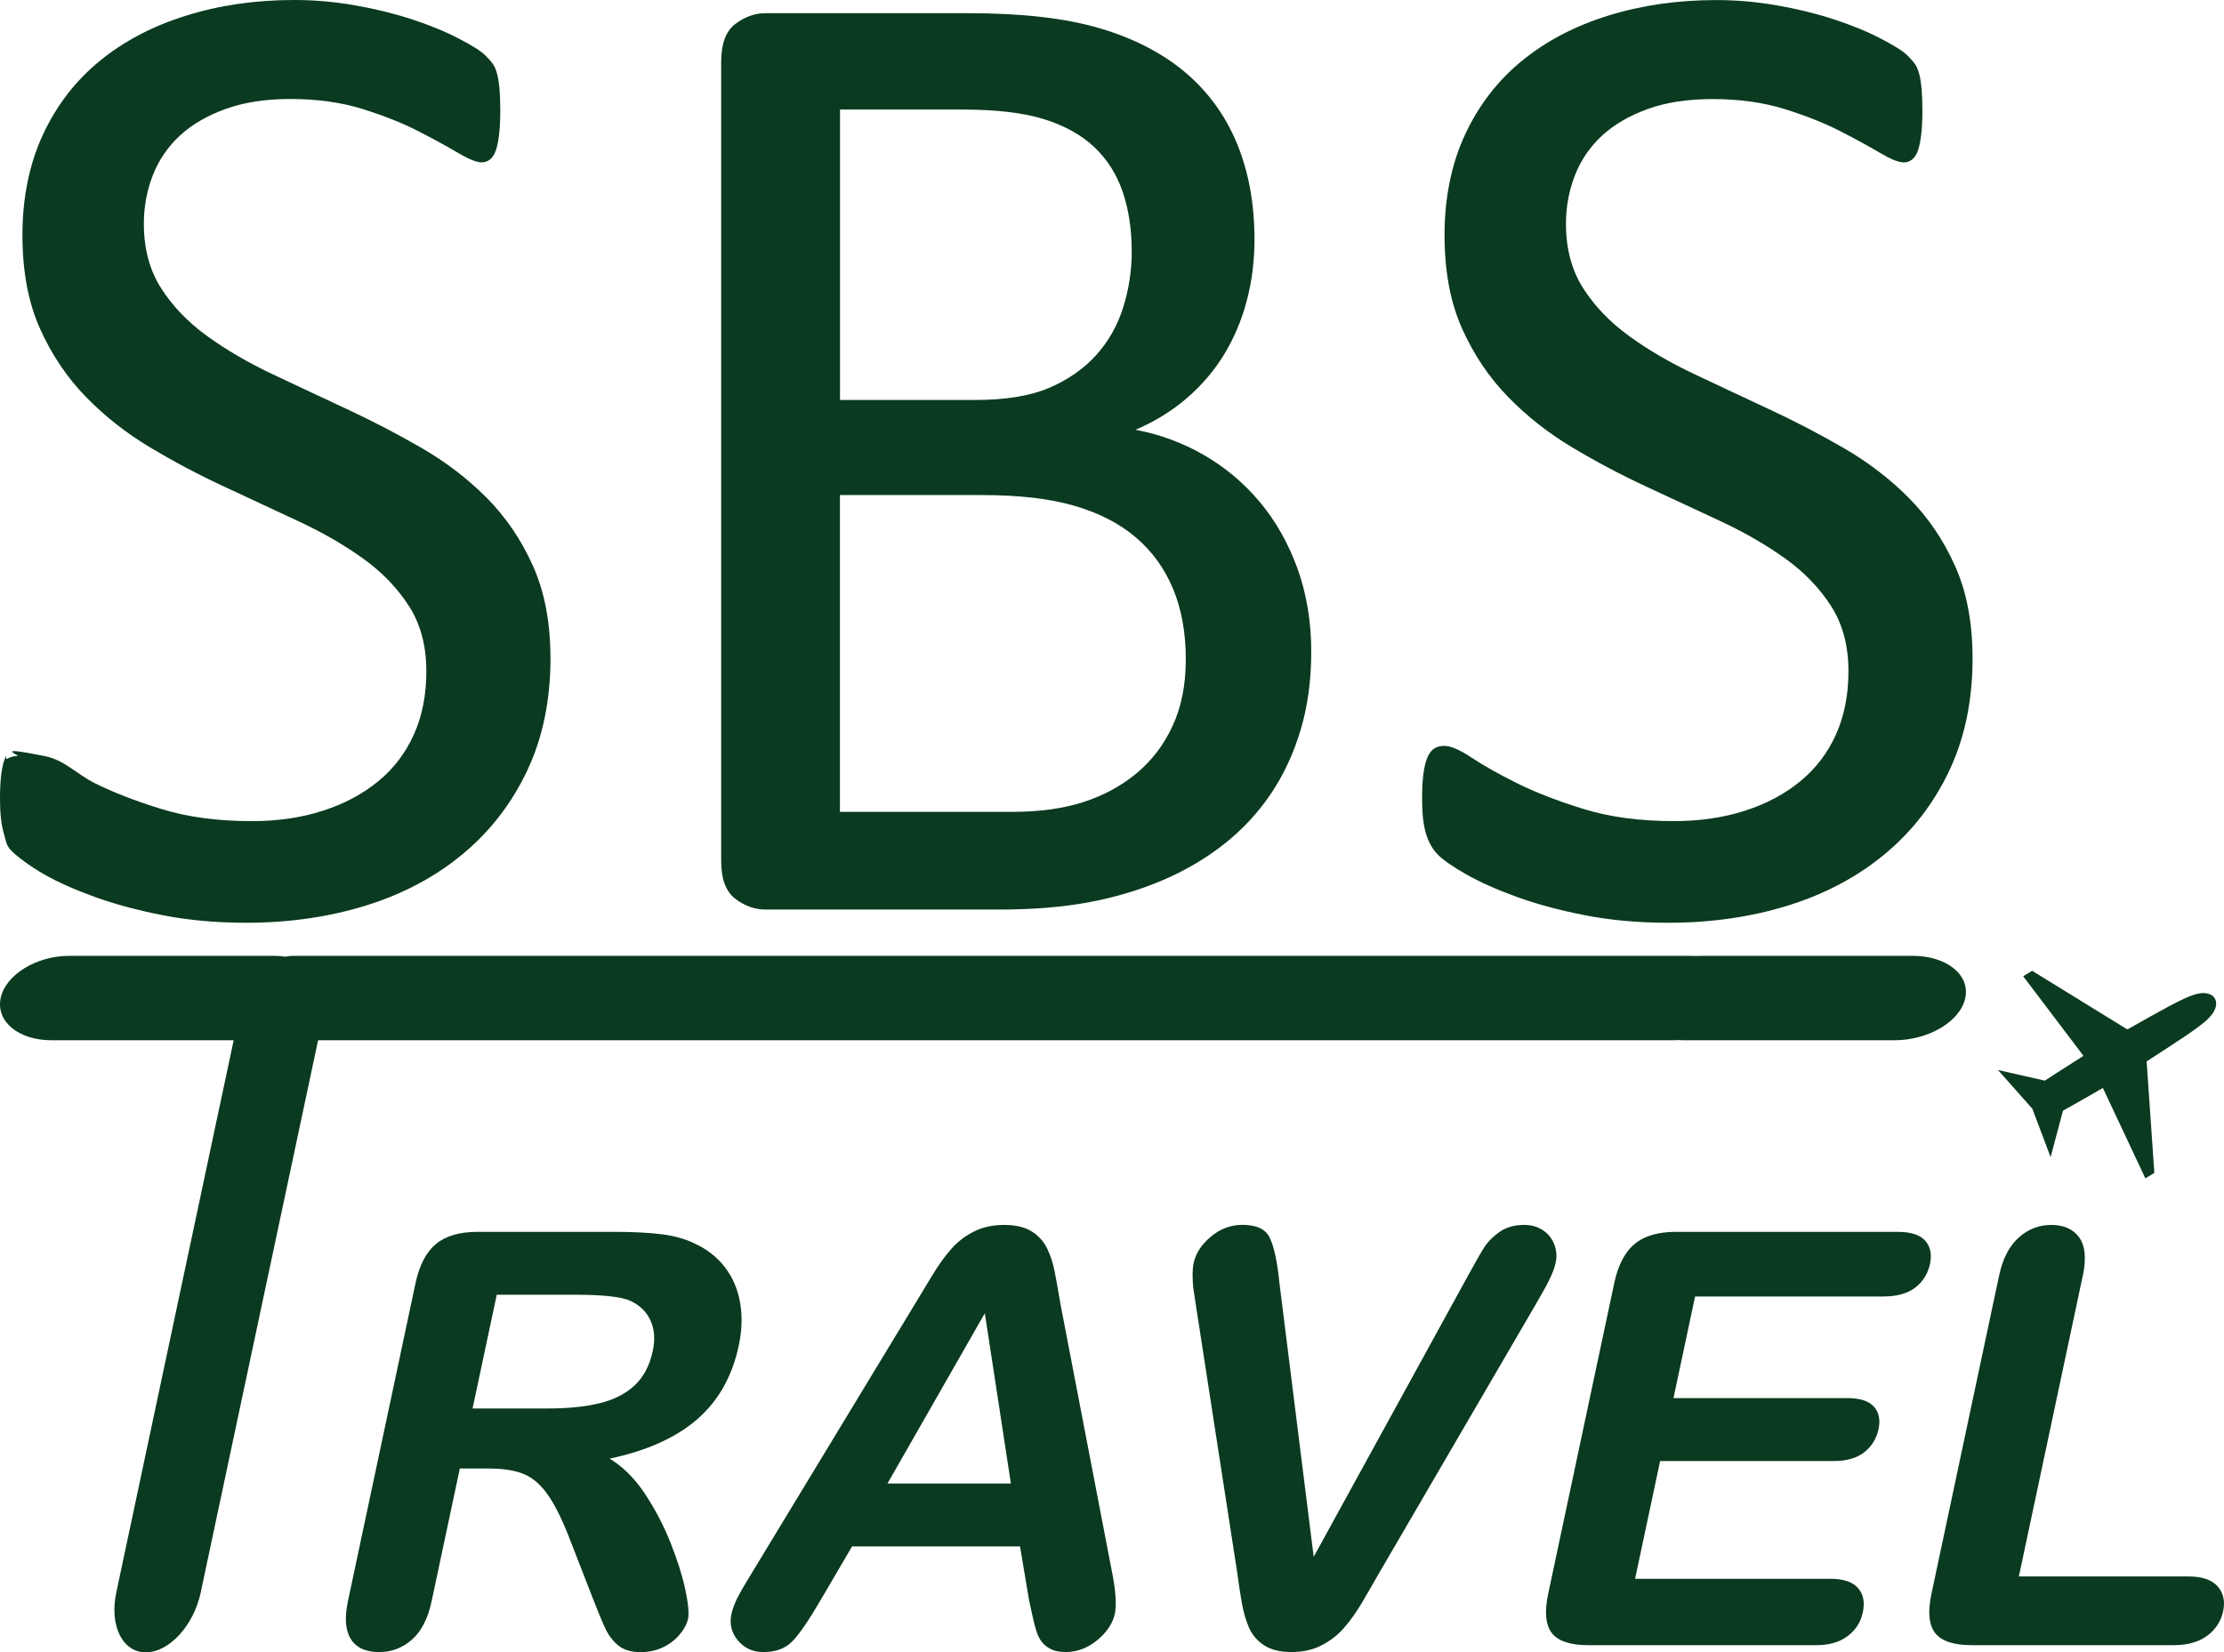
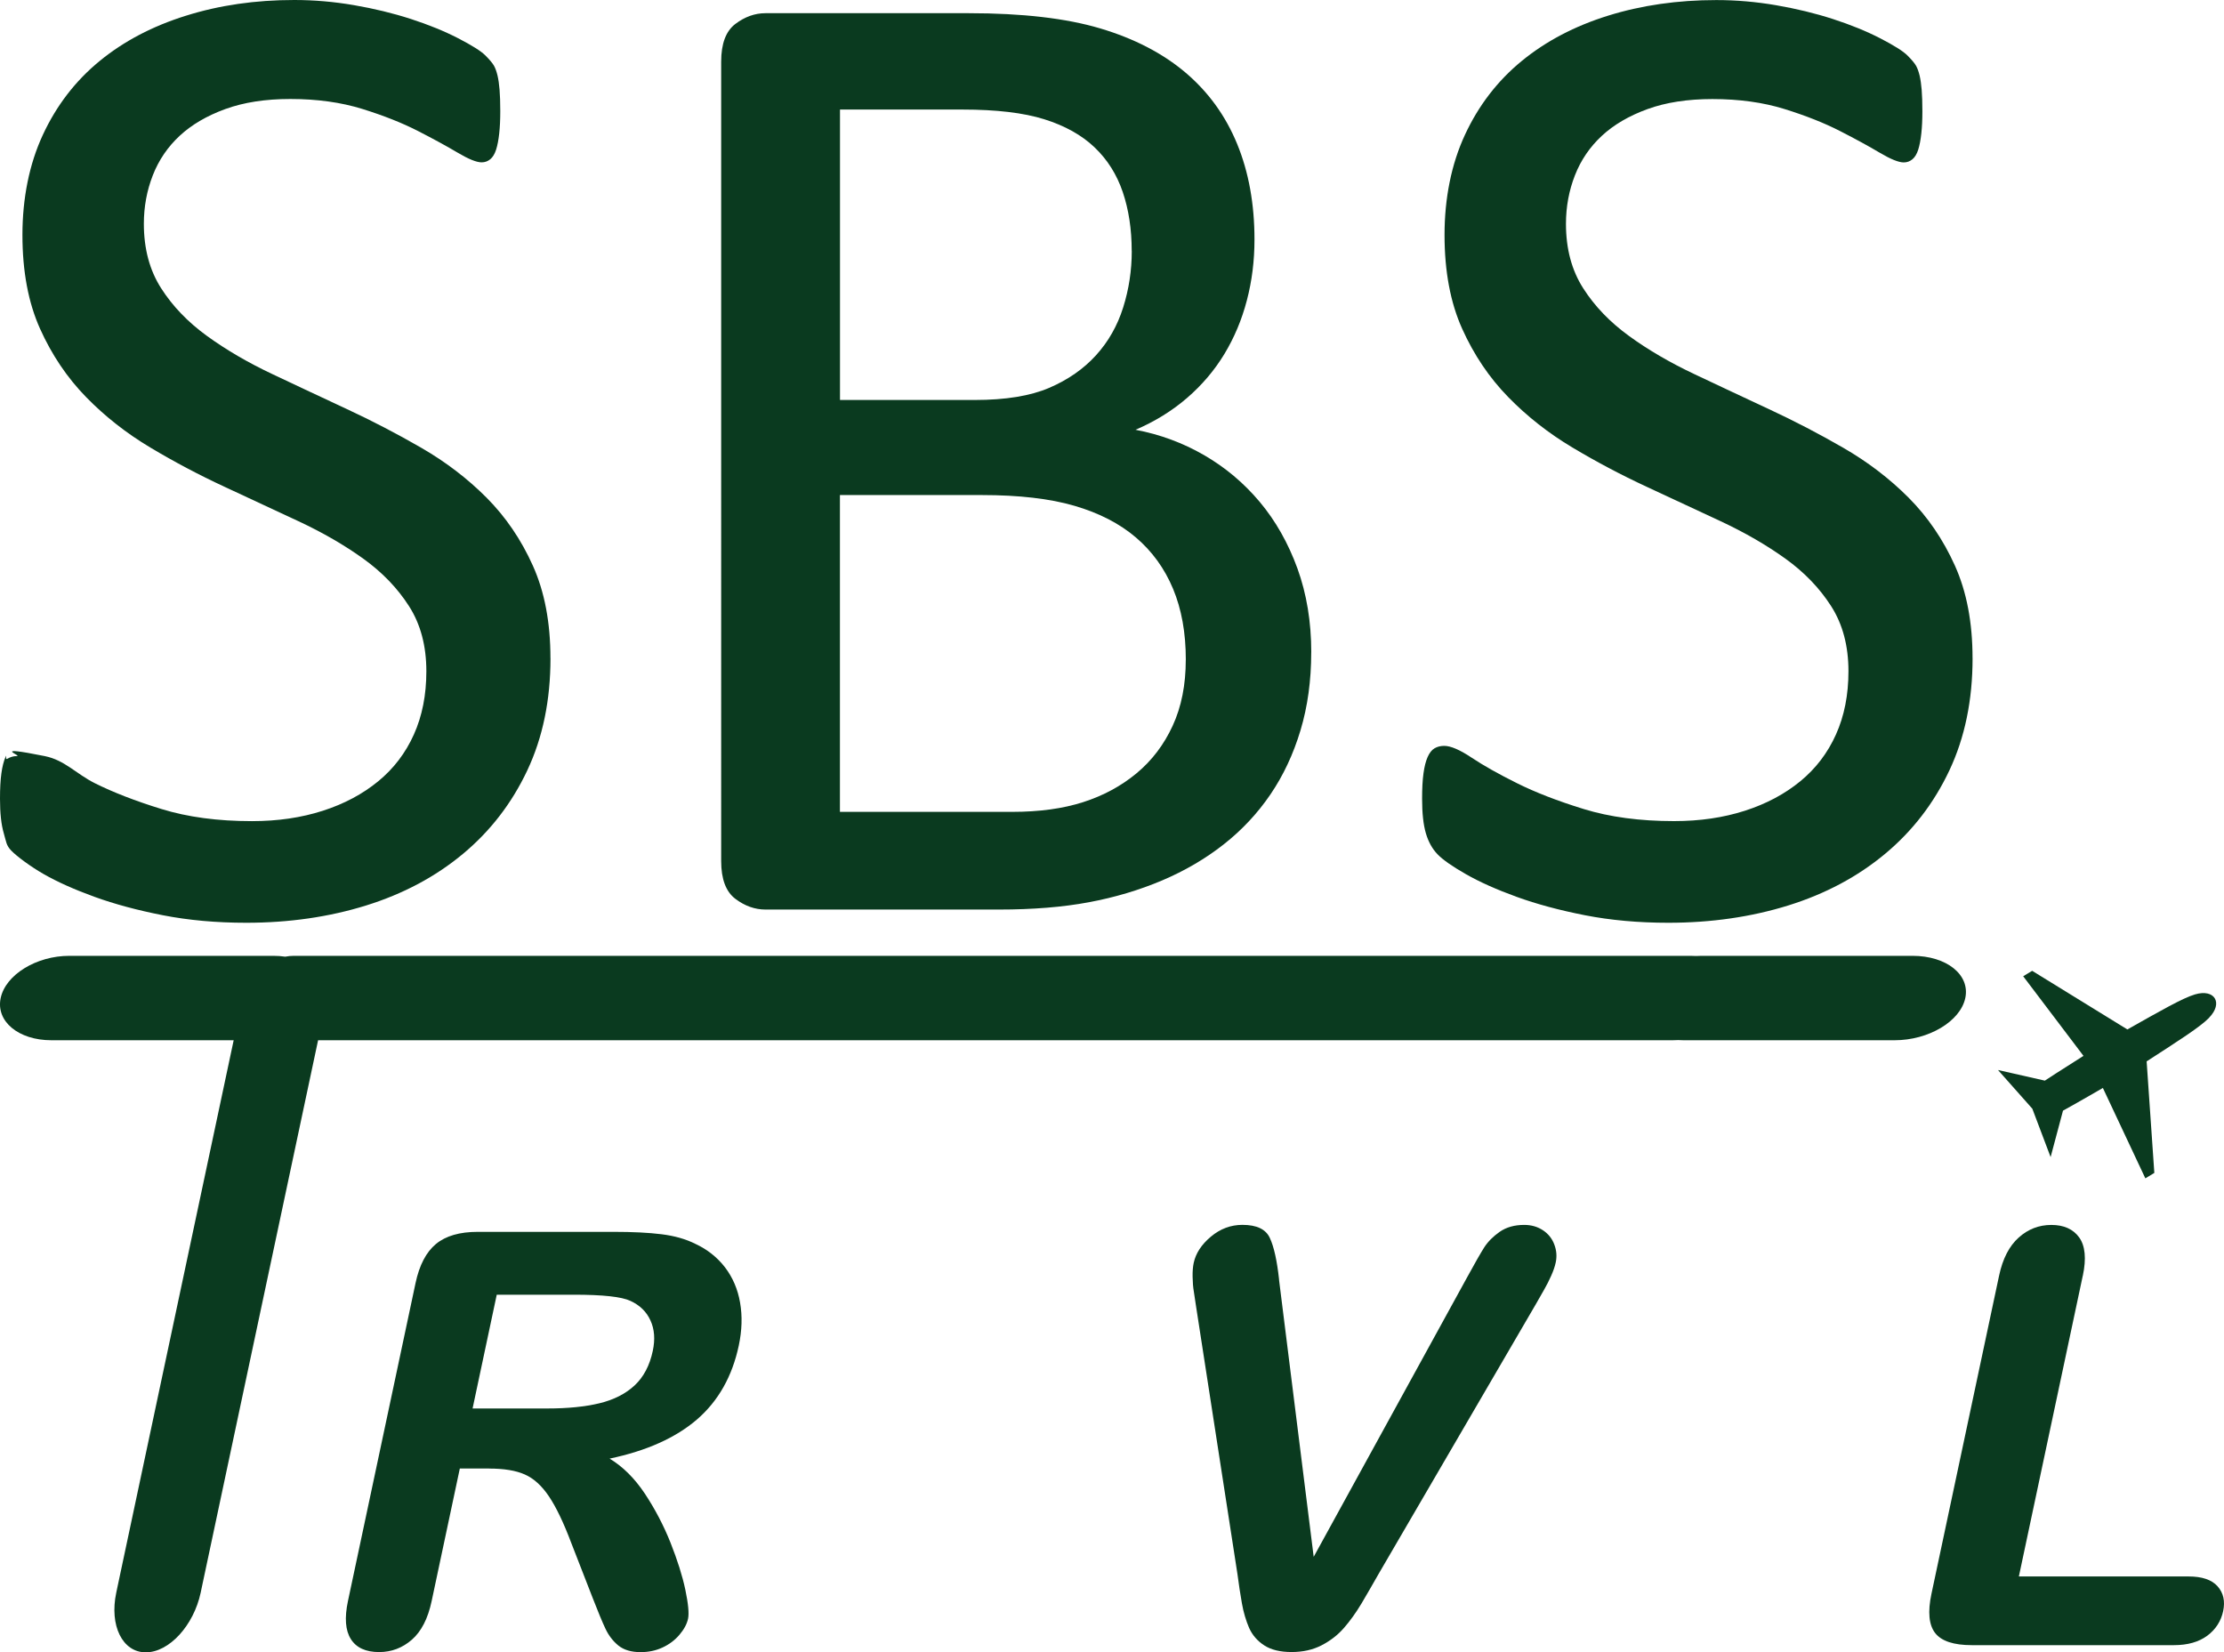
<svg xmlns="http://www.w3.org/2000/svg" id="Layer_1" data-name="Layer 1" viewBox="0 0 659.18 489.73">
  <defs>
    <style>      .cls-1, .cls-2 {        fill: #0a3a1f;      }      .cls-2 {        fill-rule: evenodd;      }    </style>
  </defs>
  <path class="cls-2" d="M144.99,435.25h-8.7l-8.35,39.29c-1.1,5.19-3.05,8.98-5.85,11.44-2.8,2.45-6.06,3.68-9.71,3.68-3.97,0-6.77-1.28-8.39-3.85-1.62-2.56-1.91-6.3-.86-11.26l20.03-94.24c1.13-5.33,3.16-9.21,6.06-11.61,2.9-2.4,7.04-3.59,12.37-3.59h40.35c5.56,0,10.27.23,14.14.71,3.86.48,7.22,1.43,10.08,2.88,3.5,1.63,6.41,3.94,8.73,6.93,2.3,3.02,3.8,6.53,4.47,10.49.69,3.99.56,8.21-.39,12.69-1.94,9.13-6.06,16.43-12.38,21.9-6.32,5.44-14.96,9.32-25.91,11.61,3.89,2.33,7.38,5.79,10.43,10.35,3.02,4.57,5.58,9.44,7.63,14.58,2.04,5.16,3.51,9.78,4.39,13.94.86,4.14,1.14,6.99.81,8.56s-1.19,3.19-2.56,4.79c-1.36,1.6-3.03,2.85-5.02,3.77-1.96.91-4.14,1.37-6.48,1.37-2.77,0-4.97-.65-6.6-1.96-1.6-1.31-2.88-2.97-3.82-4.97-.94-1.99-2.17-4.96-3.68-8.84l-6.44-16.54c-2.28-6.05-4.49-10.66-6.62-13.83-2.14-3.19-4.53-5.36-7.2-6.53-2.63-1.17-6.16-1.74-10.55-1.74h0ZM170.13,383.75h-22.9l-7.16,33.71h22.21c5.96,0,11.09-.51,15.38-1.54,4.27-1.03,7.75-2.8,10.42-5.28,2.67-2.48,4.48-5.9,5.4-10.24.73-3.42.51-6.42-.68-9.01-1.16-2.59-3.14-4.53-5.95-5.82-2.62-1.23-8.2-1.83-16.72-1.83Z" />
-   <path class="cls-2" d="M304.91,473.72l-2.58-15.37h-49.79l-9.18,15.68c-3.58,6.13-6.4,10.27-8.48,12.41-2.05,2.14-4.93,3.22-8.61,3.22-3.11,0-5.63-1.14-7.54-3.42-1.91-2.28-2.56-4.88-1.95-7.76.36-1.68,1.01-3.42,1.93-5.19.95-1.8,2.39-4.25,4.35-7.44l48.21-79.5c1.4-2.28,3.03-5.02,4.97-8.21,1.94-3.22,3.84-5.87,5.72-7.98,1.87-2.11,4.09-3.82,6.68-5.13,2.59-1.31,5.58-1.97,8.97-1.97s6.22.65,8.25,1.97c2.03,1.31,3.53,2.99,4.52,5.04.99,2.05,1.71,4.28,2.18,6.64.46,2.37,1.05,5.53,1.69,9.47l15.2,79.02c1.23,6.02,1.56,10.38.98,13.11s-2.32,5.45-5.2,7.81c-2.87,2.37-6,3.53-9.34,3.53-1.94,0-3.55-.34-4.8-1.05-1.22-.68-2.19-1.62-2.91-2.82-.69-1.2-1.29-3.05-1.85-5.5-.59-2.48-1.03-4.68-1.43-6.56h0ZM263.04,439.7h36.58l-7.72-50.47-28.86,50.47Z" />
  <path class="cls-2" d="M379.1,379.33l10.27,82.1,45.38-82.67c2.38-4.36,4.11-7.38,5.18-9.07,1.11-1.71,2.62-3.22,4.57-4.59,1.97-1.37,4.4-2.05,7.28-2.05,2.11,0,3.96.54,5.56,1.6,1.57,1.05,2.7,2.45,3.35,4.22.66,1.74.8,3.51.42,5.3-.25,1.2-.71,2.54-1.36,3.97-.61,1.4-1.33,2.79-2.11,4.16-.8,1.37-1.61,2.77-2.41,4.22l-46.64,80.01c-1.73,3.05-3.41,5.96-5.05,8.73-1.64,2.74-3.38,5.16-5.22,7.27-1.81,2.08-4.03,3.79-6.62,5.13-2.6,1.34-5.56,1.99-8.89,1.99s-6.05-.65-8.08-1.96c-2.03-1.31-3.52-3.03-4.49-5.16-.93-2.17-1.67-4.59-2.15-7.33-.48-2.71-.92-5.62-1.32-8.67l-12.27-79.36c-.21-1.43-.42-2.85-.64-4.25-.25-1.4-.35-2.91-.38-4.51-.03-1.63.09-2.99.33-4.11.6-2.82,2.29-5.42,5.07-7.75,2.78-2.34,5.91-3.51,9.36-3.51,4.22,0,6.94,1.28,8.13,3.88,1.22,2.59,2.13,6.73,2.75,12.4Z" />
-   <path class="cls-2" d="M558.3,384.27h-55.89l-6.4,30.11h51.47c3.79,0,6.43.86,7.93,2.54,1.52,1.69,1.96,3.94,1.37,6.7s-1.99,5.05-4.18,6.79c-2.22,1.74-5.24,2.63-9.08,2.63h-51.47l-7.42,34.9h57.8c3.91,0,6.65.91,8.24,2.71,1.61,1.8,2.1,4.22,1.46,7.22s-2.11,5.24-4.49,7.04c-2.35,1.8-5.48,2.71-9.39,2.71h-67.41c-5.39,0-9.01-1.2-10.87-3.59-1.86-2.39-2.23-6.27-1.1-11.61l19.58-92.1c.76-3.57,1.92-6.48,3.45-8.73,1.53-2.26,3.54-3.91,6.01-4.94,2.47-1.03,5.46-1.54,8.97-1.54h65.5c3.97,0,6.71.88,8.25,2.62,1.54,1.77,2.01,4.08,1.41,6.9s-2.08,5.24-4.37,7.01c-2.28,1.74-5.4,2.62-9.37,2.62Z" />
  <path class="cls-2" d="M617.33,378.08l-18.95,89.17h50.3c3.99,0,6.86.97,8.59,2.91,1.75,1.97,2.28,4.42,1.66,7.36s-2.21,5.44-4.72,7.3c-2.5,1.85-5.81,2.79-9.86,2.79h-59.91c-5.39,0-9.01-1.2-10.87-3.59-1.86-2.39-2.23-6.27-1.1-11.61l20.05-94.33c1.06-4.99,3-8.76,5.79-11.26,2.78-2.51,6.02-3.76,9.7-3.76s6.47,1.23,8.25,3.71c1.78,2.48,2.15,6.27,1.08,11.32Z" />
  <g>
    <path class="cls-1" d="M163.16,195.06c0,12.46-2.29,23.55-6.87,33.27-4.58,9.72-10.93,17.97-19.06,24.74-8.13,6.77-17.7,11.87-28.7,15.3-11,3.42-22.86,5.13-35.56,5.13-8.88,0-17.12-.75-24.7-2.23-7.59-1.49-14.35-3.31-20.3-5.47s-10.93-4.39-14.96-6.69c-4.03-2.3-8.07-5.34-9.64-6.96s-1.5-2.62-2.25-5.17C.37,244.43,0,241.02,0,236.75,0,233.73.13,231.22.41,229.22c.27-1.99.68-3.61,1.23-4.85.55-1.23-.26,1,.55.52.82-.48,1.67-.79,2.77-.79,1.91,0-8.28-3.32,8.3,0,5.93,1.19,9.37,5.3,14.84,8.03,5.47,2.73,12.07,5.29,19.8,7.67,7.73,2.38,16.65,3.58,26.77,3.58,7.66,0,14.67-1.03,21.03-3.08,6.36-2.05,11.82-4.97,16.41-8.74,4.59-3.77,8.11-8.39,10.57-13.88,2.46-5.48,3.69-11.71,3.69-18.71,0-7.53-1.71-13.96-5.13-19.3-3.42-5.34-7.93-10.03-13.53-14.06-5.61-4.03-11.99-7.73-19.17-11.09-7.18-3.35-14.52-6.77-22.03-10.26-7.52-3.49-14.83-7.36-21.93-11.6-7.11-4.24-13.47-9.24-19.07-14.98-5.61-5.75-10.15-12.49-13.63-20.22-3.48-7.73-5.23-17.01-5.23-27.83s2.01-20.97,6.05-29.66c4.03-8.69,9.63-15.98,16.81-21.87s15.72-10.37,25.62-13.45C65.03,1.54,75.73,0,87.21,0c5.87,0,11.78.51,17.72,1.53s11.55,2.38,16.81,4.08c5.26,1.71,9.94,3.61,14.04,5.72,4.1,2.12,6.8,3.81,8.09,5.11s2.15,2.32,2.56,3.07.75,1.71,1.03,2.87c.27,1.16.48,2.57.61,4.21s.21,3.76.21,6.36c0,2.46-.1,4.65-.31,6.56-.21,1.92-.51,3.53-.92,4.82s-.99,2.26-1.74,2.87c-.75.62-1.6.92-2.56.92-1.5,0-3.86-.95-7.07-2.85-3.21-1.91-7.13-4.05-11.77-6.43-4.64-2.38-10.13-4.56-16.48-6.54-6.35-1.97-13.48-2.96-21.39-2.96-7.37,0-13.79,1-19.25,2.98-5.46,1.99-9.96,4.62-13.51,7.91s-6.21,7.19-7.98,11.71c-1.77,4.52-2.66,9.32-2.66,14.38,0,7.4,1.7,13.76,5.11,19.1s7.95,10.06,13.61,14.16,12.1,7.87,19.34,11.29c7.23,3.42,14.59,6.88,22.09,10.37,7.5,3.49,14.87,7.32,22.09,11.49,7.23,4.18,13.68,9.1,19.34,14.78,5.66,5.69,10.23,12.39,13.71,20.13,3.48,7.73,5.22,16.87,5.22,27.41Z" />
    <path class="cls-1" d="M388.64,193.35c0,8.36-1.06,16.06-3.18,23.11-2.12,7.05-5.09,13.39-8.92,19.01-3.83,5.62-8.44,10.55-13.84,14.79-5.4,4.25-11.48,7.81-18.25,10.69-6.77,2.87-14.01,5.03-21.73,6.47-7.72,1.44-16.57,2.16-26.55,2.16h-69.3c-3.14,0-6.12-1.06-8.92-3.18s-4.2-5.85-4.2-11.19V18.29c0-5.34,1.4-9.07,4.2-11.19,2.8-2.12,5.78-3.19,8.92-3.19h60.28c15.85,0,28.84,1.5,38.95,4.51,10.11,3.01,18.55,7.39,25.32,13.13,6.76,5.75,11.85,12.79,15.27,21.13,3.42,8.34,5.13,17.77,5.13,28.3,0,6.3-.75,12.31-2.26,18.05-1.5,5.75-3.73,11.04-6.66,15.89-2.94,4.85-6.63,9.2-11.07,13.03-4.44,3.83-9.54,6.98-15.27,9.43,7.24,1.37,14.01,3.87,20.3,7.5,6.28,3.63,11.79,8.25,16.51,13.87,4.71,5.62,8.44,12.2,11.18,19.73,2.73,7.54,4.1,15.83,4.1,24.86ZM335.43,74.38c0-6.43-.89-12.25-2.65-17.46-1.77-5.2-4.55-9.62-8.36-13.25-3.81-3.63-8.77-6.4-14.89-8.32-6.12-1.92-14.21-2.88-24.26-2.88h-36.3v86.08h39.97c9.11,0,16.45-1.2,22.03-3.59,5.58-2.4,10.2-5.61,13.87-9.65,3.67-4.04,6.36-8.77,8.06-14.18,1.7-5.4,2.55-10.99,2.55-16.74ZM351.47,195.53c0-7.96-1.26-14.97-3.78-21.01-2.52-6.04-6.2-11.11-11.03-15.23s-10.89-7.24-18.18-9.37c-7.29-2.13-16.44-3.19-27.46-3.19h-42.07v93.9h51.05c8.03,0,15.04-.96,21.03-2.88,5.99-1.92,11.27-4.77,15.83-8.55,4.56-3.78,8.13-8.48,10.72-14.11,2.59-5.62,3.88-12.15,3.88-19.56Z" />
    <path class="cls-1" d="M584.66,195.06c0,12.46-2.29,23.55-6.87,33.27-4.58,9.72-10.93,17.97-19.06,24.74-8.13,6.77-17.7,11.87-28.7,15.3-11,3.42-22.86,5.13-35.56,5.13-8.88,0-17.12-.75-24.7-2.23-7.59-1.49-14.35-3.31-20.3-5.47-5.94-2.16-10.93-4.39-14.96-6.69-4.03-2.3-6.83-4.25-8.41-5.88s-2.73-3.7-3.48-6.25c-.75-2.54-1.12-5.95-1.12-10.22,0-3.03.13-5.54.41-7.54.27-1.99.68-3.61,1.23-4.85.55-1.23,1.23-2.1,2.05-2.58.82-.48,1.77-.72,2.87-.72,1.91,0,4.62,1.16,8.1,3.48,3.48,2.32,7.97,4.85,13.44,7.57,5.47,2.73,12.07,5.29,19.8,7.67,7.73,2.38,16.65,3.58,26.77,3.58,7.66,0,14.67-1.03,21.03-3.08,6.36-2.05,11.82-4.97,16.41-8.74,4.59-3.77,8.11-8.39,10.57-13.88,2.46-5.48,3.69-11.71,3.69-18.71,0-7.53-1.71-13.96-5.13-19.3-3.42-5.34-7.93-10.03-13.53-14.06-5.61-4.03-11.99-7.73-19.17-11.09-7.18-3.35-14.52-6.77-22.03-10.26-7.52-3.49-14.83-7.36-21.93-11.6-7.11-4.24-13.47-9.24-19.07-14.98-5.61-5.75-10.15-12.49-13.63-20.22s-5.23-17.01-5.23-27.83,2.01-20.97,6.05-29.66c4.03-8.69,9.63-15.98,16.81-21.87,7.18-5.89,15.72-10.37,25.62-13.45,9.9-3.08,20.6-4.62,32.08-4.62,5.87,0,11.78.51,17.72,1.53s11.55,2.38,16.81,4.08c5.26,1.71,9.94,3.61,14.04,5.72,4.1,2.12,6.8,3.81,8.09,5.11s2.15,2.32,2.56,3.07.75,1.71,1.03,2.87c.27,1.16.48,2.57.61,4.21s.21,3.76.21,6.36c0,2.46-.1,4.65-.31,6.56-.21,1.92-.51,3.53-.92,4.82s-.99,2.26-1.74,2.87c-.75.62-1.6.92-2.56.92-1.5,0-3.86-.95-7.07-2.85-3.21-1.91-7.13-4.05-11.77-6.43s-10.13-4.56-16.48-6.54c-6.35-1.97-13.48-2.96-21.39-2.96-7.37,0-13.79,1-19.25,2.98-5.46,1.99-9.96,4.62-13.51,7.91s-6.21,7.19-7.98,11.71c-1.77,4.52-2.66,9.32-2.66,14.38,0,7.4,1.7,13.76,5.11,19.1,3.41,5.34,7.95,10.06,13.61,14.16,5.66,4.11,12.1,7.87,19.34,11.29,7.23,3.42,14.59,6.88,22.09,10.37,7.5,3.49,14.87,7.32,22.09,11.49,7.23,4.18,13.68,9.1,19.34,14.78,5.66,5.69,10.23,12.39,13.71,20.13,3.48,7.73,5.22,16.87,5.22,27.41Z" />
  </g>
  <path class="cls-2" d="M654.75,301.68c-2.66,2.72-8.96,6.73-18.5,12.9l2.28,33.06-2.66,1.61-12.59-26.79c-6.4,3.73-11.82,6.73-11.82,6.73l-3.67,13.76-5.42-14.34-10.18-11.47,13.89,3.15s5.18-3.4,11.45-7.34l-17.87-23.6,2.66-1.61,28.22,17.38c9.89-5.58,16.37-9.29,20.02-10.38,5.86-1.76,8.46,2.55,4.18,6.92Z" />
  <path class="cls-1" d="M566.86,283.3h-62.55c-.54,0-1.08.02-1.62.05-.52-.03-1.05-.05-1.59-.05H87.09c-.86,0-1.72.09-2.56.25-1.11-.17-2.28-.25-3.5-.25H20.55c-9.77,0-18.88,5.6-20.35,12.51s5.27,12.51,15.03,12.51h54.03l-21.95,103.25-12.48,58.72-.37,1.76c-2.08,9.77,1.84,17.69,8.75,17.69s14.19-7.93,16.27-17.69l.37-1.76h0l34.43-161.97h401.5c.54,0,1.08-.02,1.62-.05.52.03,1.05.05,1.59.05h62.55c10.1,0,19.49-5.6,20.96-12.51,1.47-6.9-5.54-12.51-15.64-12.51Z" />
</svg>